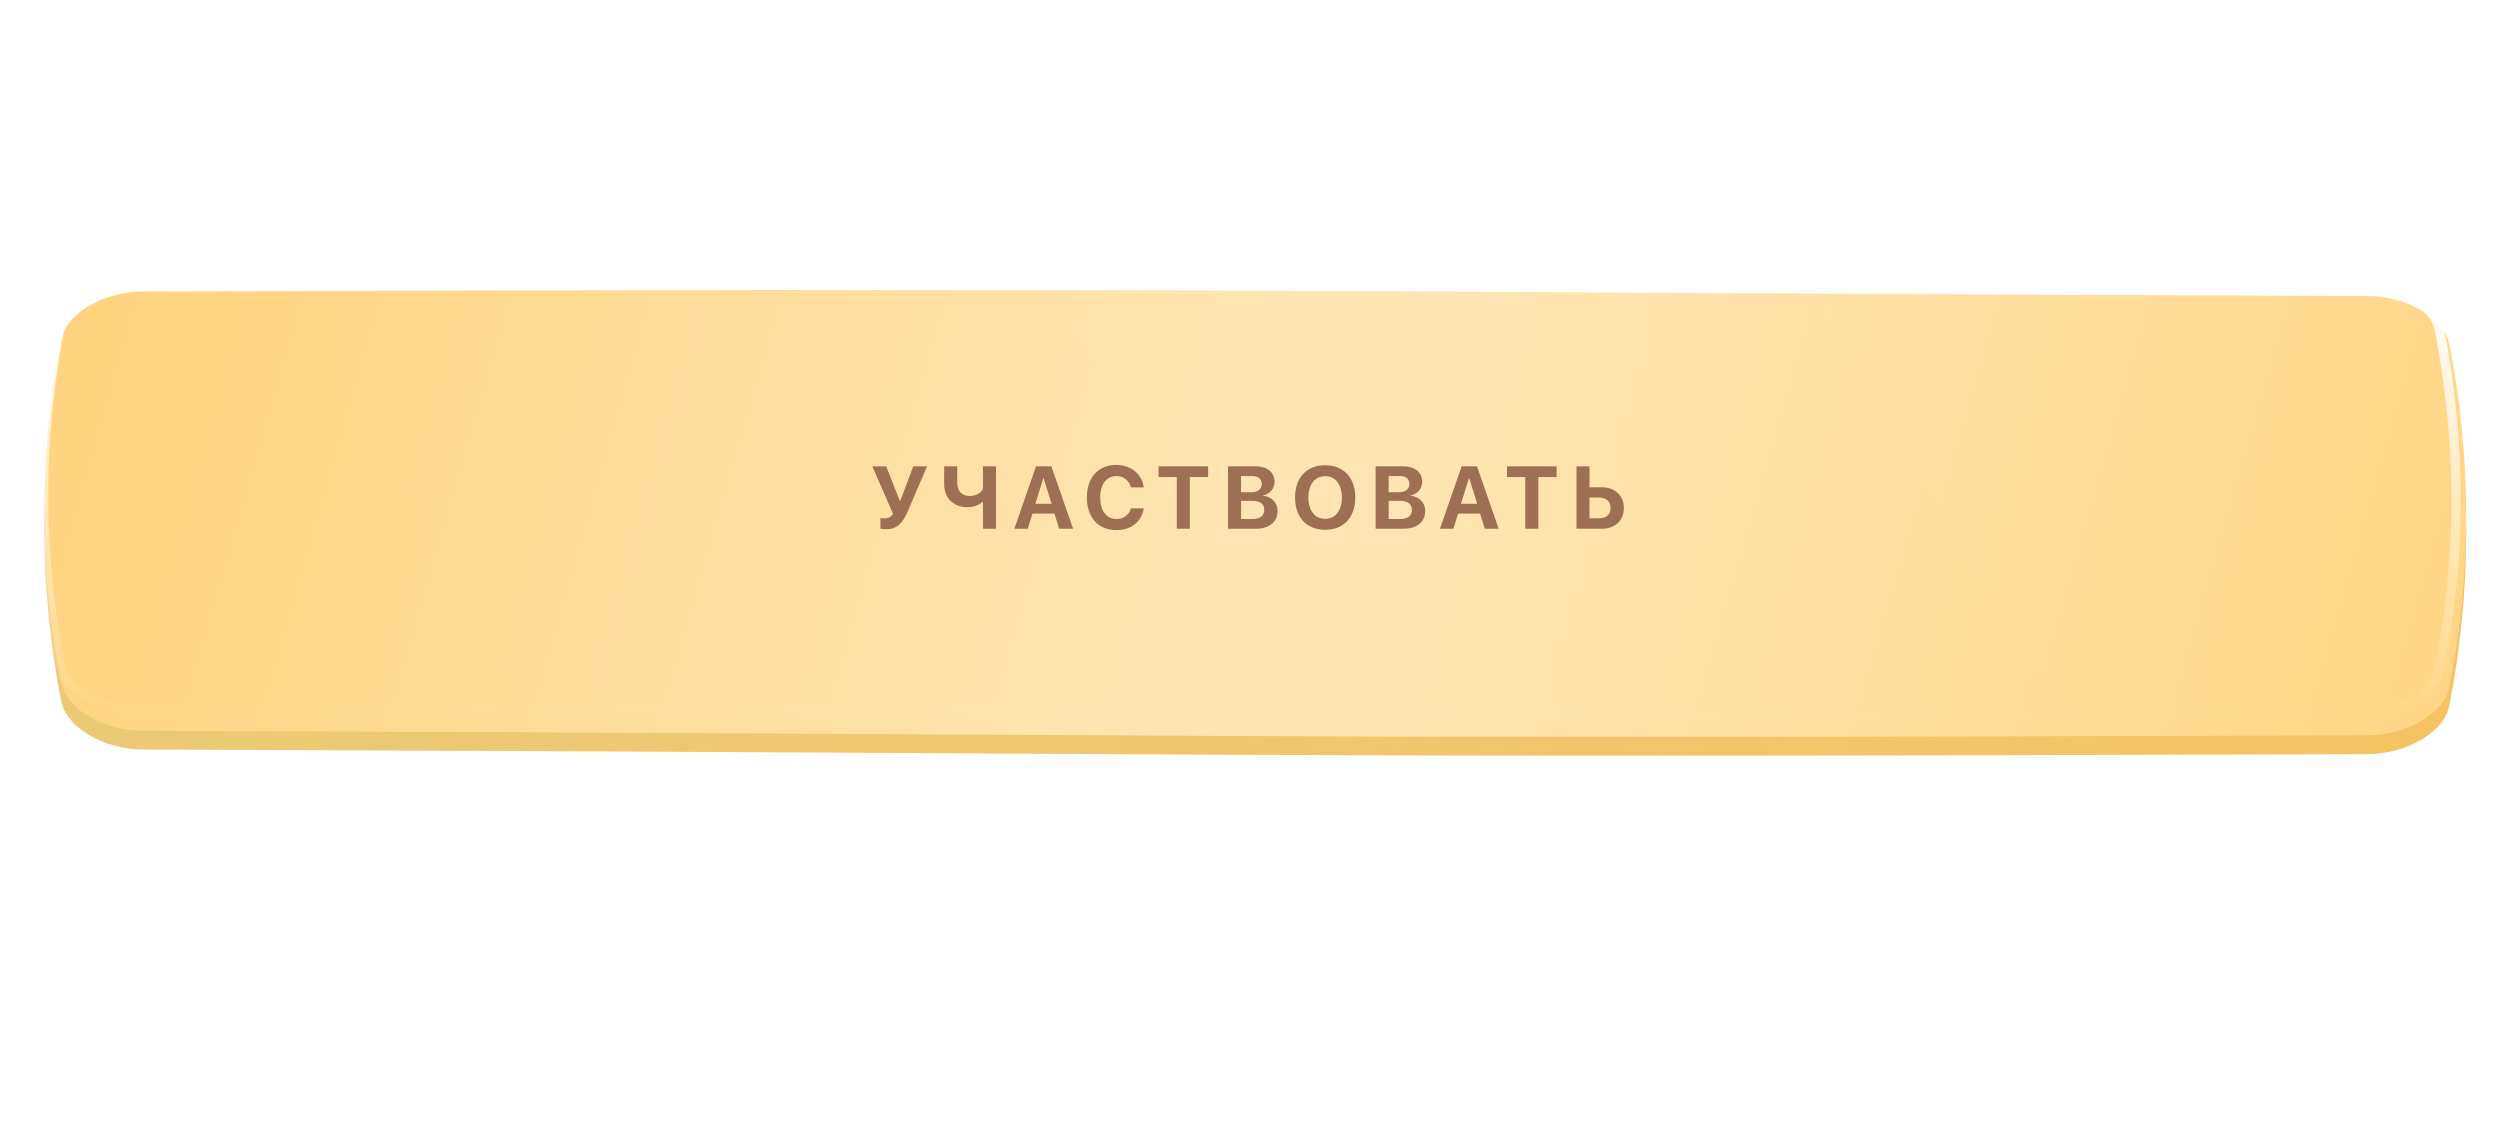
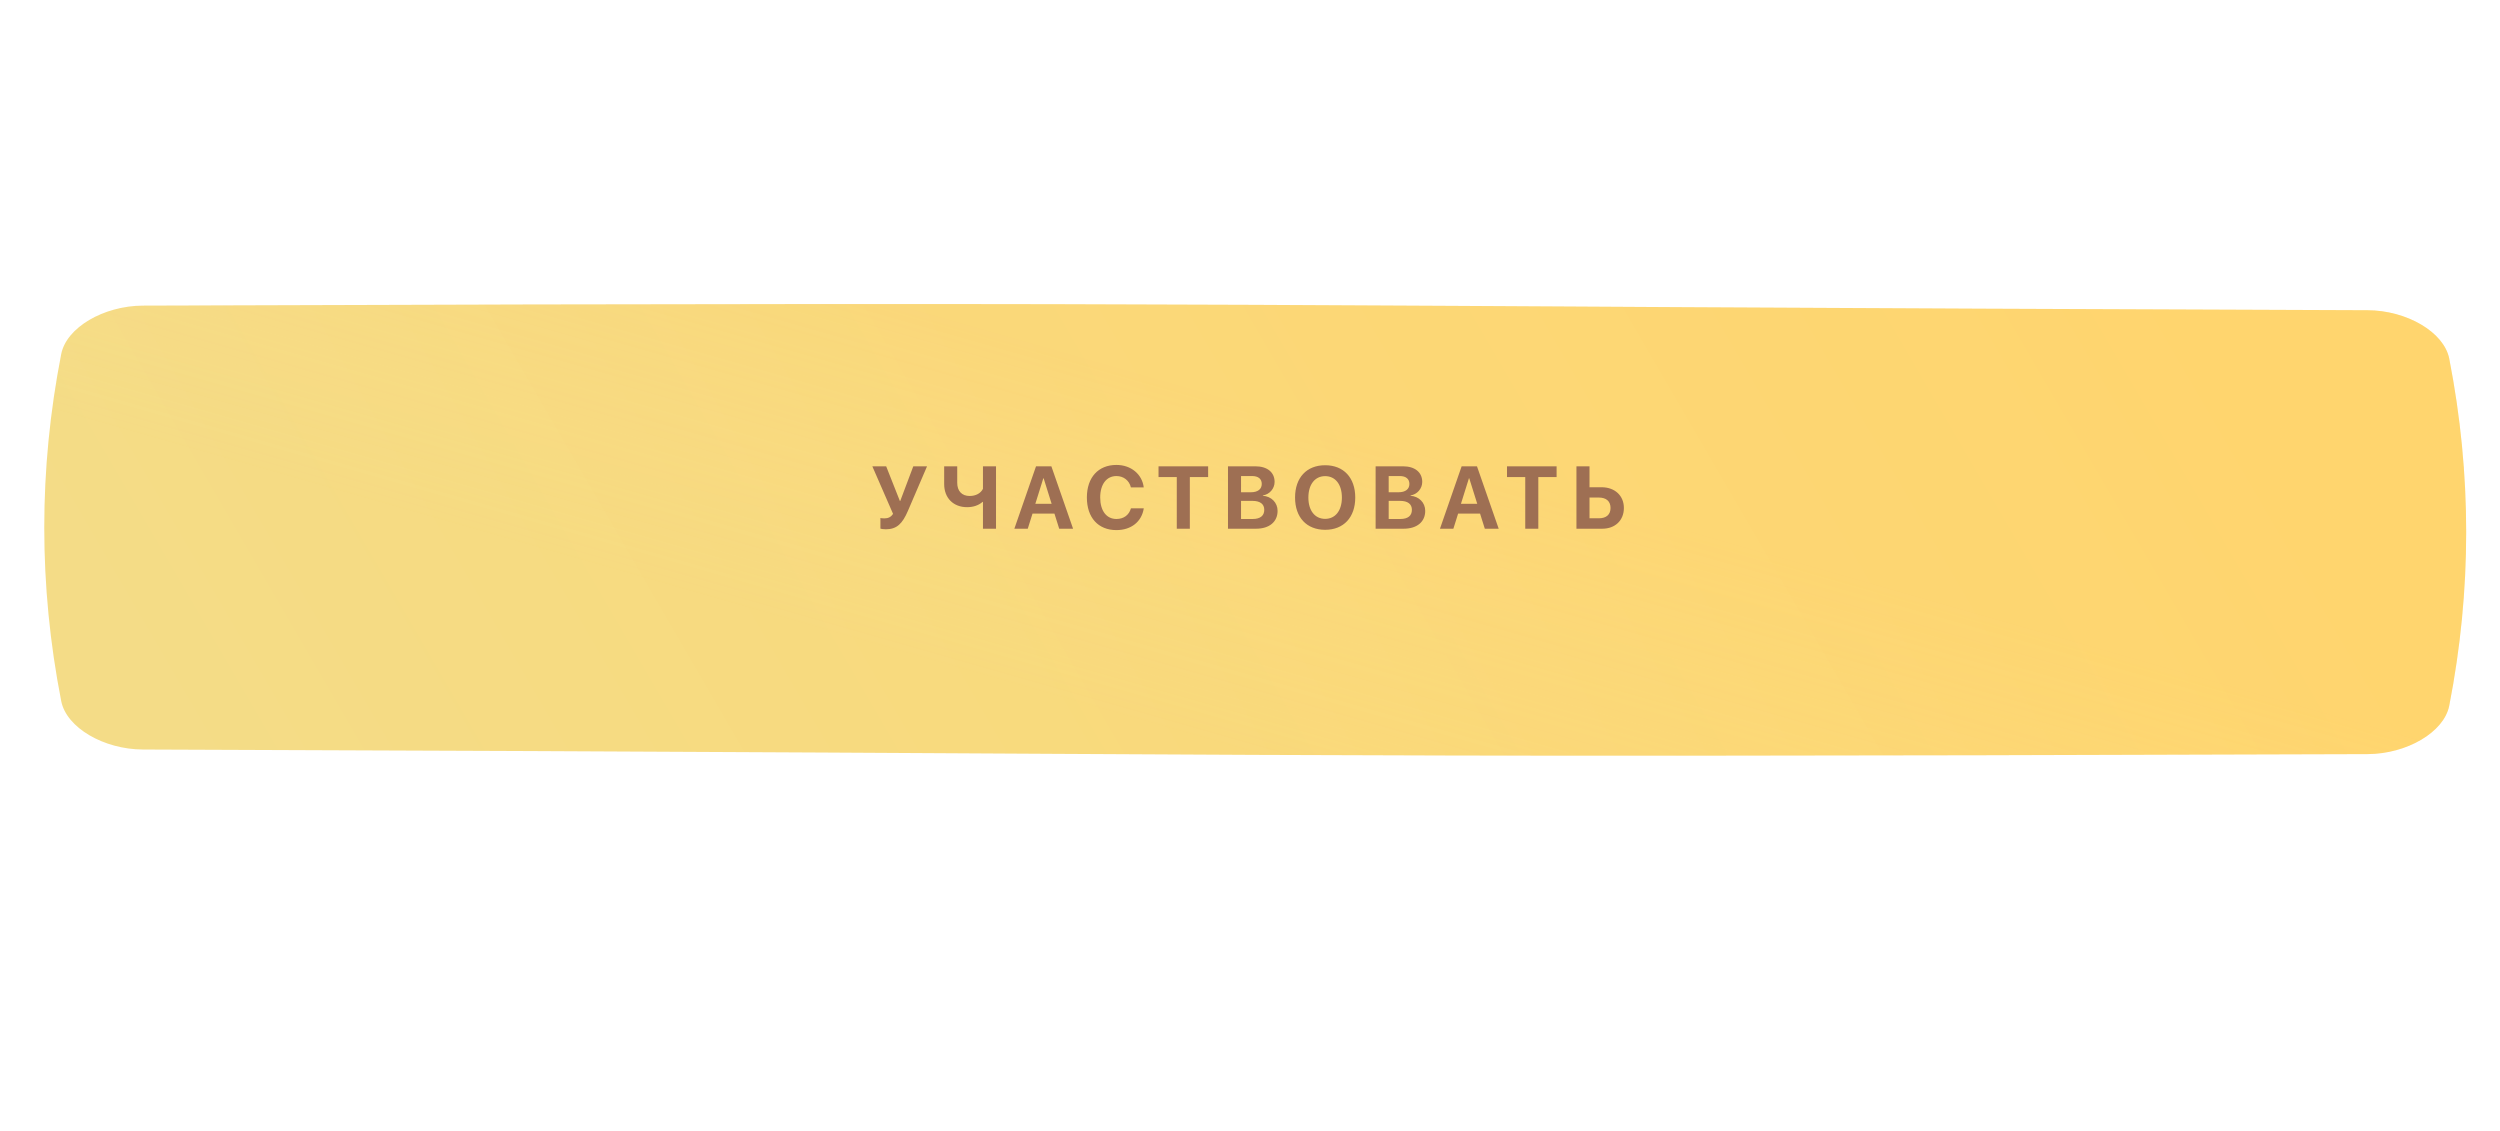
<svg xmlns="http://www.w3.org/2000/svg" width="1601" height="724" viewBox="0 0 1601 724" fill="none">
  <g filter="url(#filter0_f_1230_5590)">
-     <path d="M295.203 251.21C832.184 249.189 768.597 251.45 1305.58 253.471C1323.34 253.539 1340.3 264.231 1342.67 277.346C1352.93 334.347 1352.93 391.348 1342.67 448.351C1340.3 461.466 1323.34 472.157 1305.58 472.225C768.597 474.246 832.184 471.985 295.203 469.965C277.442 469.896 260.486 459.205 258.116 446.09C247.852 389.087 247.852 332.086 258.116 275.085C260.486 261.971 277.442 251.278 295.203 251.21Z" fill="#AD924B" />
-   </g>
+     </g>
  <g filter="url(#filter1_ii_1230_5590)">
    <path d="M88.037 185.354C845.219 182.729 755.556 185.666 1512.74 188.292C1537.78 188.381 1561.69 202.275 1565.04 219.317C1579.5 293.387 1579.5 367.457 1565.04 441.529C1561.69 458.571 1537.78 472.464 1512.74 472.553C755.556 475.179 845.219 472.241 88.037 469.615C62.992 469.526 39.083 455.633 35.741 438.592C21.269 364.519 21.269 290.449 35.741 216.379C39.083 199.338 62.992 185.443 88.037 185.354Z" fill="url(#paint0_linear_1230_5590)" />
-     <path d="M88.037 185.354C845.219 182.729 755.556 185.666 1512.74 188.292C1537.78 188.381 1561.69 202.275 1565.04 219.317C1579.5 293.387 1579.5 367.457 1565.04 441.529C1561.69 458.571 1537.78 472.464 1512.74 472.553C755.556 475.179 845.219 472.241 88.037 469.615C62.992 469.526 39.083 455.633 35.741 438.592C21.269 364.519 21.269 290.449 35.741 216.379C39.083 199.338 62.992 185.443 88.037 185.354Z" fill="url(#paint1_linear_1230_5590)" fill-opacity="0.2" />
-     <path d="M88.037 185.354C845.219 182.729 755.556 185.666 1512.74 188.292C1537.78 188.381 1561.69 202.275 1565.04 219.317C1579.5 293.387 1579.5 367.457 1565.04 441.529C1561.69 458.571 1537.78 472.464 1512.74 472.553C755.556 475.179 845.219 472.241 88.037 469.615C62.992 469.526 39.083 455.633 35.741 438.592C21.269 364.519 21.269 290.449 35.741 216.379C39.083 199.338 62.992 185.443 88.037 185.354Z" fill="#CB782B" fill-opacity="0.19" />
+     <path d="M88.037 185.354C845.219 182.729 755.556 185.666 1512.74 188.292C1537.78 188.381 1561.69 202.275 1565.04 219.317C1579.5 293.387 1579.5 367.457 1565.04 441.529C1561.69 458.571 1537.78 472.464 1512.74 472.553C755.556 475.179 845.219 472.241 88.037 469.615C62.992 469.526 39.083 455.633 35.741 438.592C21.269 364.519 21.269 290.449 35.741 216.379C39.083 199.338 62.992 185.443 88.037 185.354" fill="url(#paint1_linear_1230_5590)" fill-opacity="0.2" />
  </g>
  <g filter="url(#filter2_ii_1230_5590)">
-     <path d="M88.037 176.309C845.219 173.71 755.556 176.617 1512.74 179.216C1537.78 179.304 1561.69 193.053 1565.04 209.918C1579.5 283.216 1579.5 356.514 1565.04 429.815C1561.69 446.679 1537.78 460.427 1512.74 460.515C755.556 463.114 845.219 460.207 88.037 457.608C62.992 457.52 39.083 443.772 35.741 426.908C21.269 353.607 21.269 280.309 35.741 207.01C39.083 190.146 62.992 176.397 88.037 176.309Z" fill="url(#paint2_linear_1230_5590)" />
-     <path d="M88.037 176.309C845.219 173.71 755.556 176.617 1512.74 179.216C1537.78 179.304 1561.69 193.053 1565.04 209.918C1579.5 283.216 1579.5 356.514 1565.04 429.815C1561.69 446.679 1537.78 460.427 1512.74 460.515C755.556 463.114 845.219 460.207 88.037 457.608C62.992 457.52 39.083 443.772 35.741 426.908C21.269 353.607 21.269 280.309 35.741 207.01C39.083 190.146 62.992 176.397 88.037 176.309Z" fill="url(#paint3_linear_1230_5590)" fill-opacity="0.4" />
-   </g>
-   <path d="M88.047 179.32C821.554 176.803 760.303 179.454 1444.17 181.984L1512.73 182.229C1524.73 182.271 1536.45 185.595 1545.51 190.878C1554.63 196.202 1560.64 203.246 1562.08 210.503C1576.47 283.414 1576.47 356.314 1562.08 429.229C1560.64 436.486 1554.63 443.53 1545.51 448.854C1536.73 453.971 1525.46 457.25 1513.85 457.488L1512.73 457.502C755.559 460.101 845.251 457.193 88.048 454.595C76.043 454.553 64.326 451.229 55.269 445.946C46.142 440.623 40.135 433.58 38.696 426.324H38.697C24.301 353.408 24.301 280.507 38.697 207.594L38.696 207.593C40.135 200.337 46.142 193.294 55.269 187.971C64.326 182.687 76.043 179.363 88.048 179.321L88.047 179.32Z" stroke="url(#paint4_linear_1230_5590)" stroke-width="6.026" />
+     </g>
  <g filter="url(#filter3_i_1230_5590)">
    <path d="M566.42 338.087C564.703 338.087 563.18 337.81 562.958 337.671V330.858C563.235 330.942 563.983 331.108 565.395 331.108C567.833 331.108 569.633 330.388 571.045 328.2L557.78 297.764H566.642L575.421 319.975H575.642L584.006 297.764H592.813L580.572 326.289C577.082 334.403 573.537 338.087 566.42 338.087ZM636.984 337.727H628.621V320.529H628.399C625.935 322.716 622.473 323.935 618.485 323.935C609.678 323.935 603.779 318.092 603.779 309.119V297.764H612.143V308.316C612.143 313.605 615.106 316.762 620.119 316.762C624.051 316.762 627.236 315.017 628.621 312.165V297.764H636.984V337.727ZM677.445 337.727L674.399 328.034H660.358L657.312 337.727H648.727L662.601 297.764H672.433L686.335 337.727H677.445ZM667.282 305.408L662.158 321.775H672.599L667.476 305.408H667.282ZM714.085 338.613C702.453 338.613 695.17 330.637 695.17 317.731C695.17 304.854 702.508 296.878 714.085 296.878C723.39 296.878 730.535 302.749 731.587 311.251H723.362C722.31 306.848 718.682 303.995 714.085 303.995C707.77 303.995 703.699 309.285 703.699 317.704C703.699 326.234 707.715 331.495 714.112 331.495C718.792 331.495 722.227 328.92 723.39 324.655H731.615C730.313 333.185 723.584 338.613 714.085 338.613ZM761.109 337.727H752.745V304.66H741.058V297.764H772.823V304.66H761.109V337.727ZM803.481 337.727H785.535V297.764H803.176C810.681 297.764 815.389 301.614 815.389 307.734C815.389 312.11 812.121 315.765 807.884 316.402V316.624C813.312 317.039 817.3 320.999 817.3 326.289C817.3 333.323 812.01 337.727 803.481 337.727ZM793.899 303.995V314.381H800.157C804.616 314.381 807.164 312.414 807.164 309.036C807.164 305.823 804.921 303.995 801.016 303.995H793.899ZM793.899 331.495H801.348C806.167 331.495 808.77 329.446 808.77 325.624C808.77 321.886 806.084 319.892 801.154 319.892H793.899V331.495ZM847.763 297.072C859.589 297.072 867.038 305.02 867.038 317.759C867.038 330.471 859.589 338.419 847.763 338.419C835.91 338.419 828.488 330.471 828.488 317.759C828.488 305.02 835.91 297.072 847.763 297.072ZM847.763 304.051C841.228 304.051 837.018 309.368 837.018 317.759C837.018 326.123 841.2 331.412 847.763 331.412C854.299 331.412 858.481 326.123 858.481 317.759C858.481 309.368 854.299 304.051 847.763 304.051ZM898.028 337.727H880.082V297.764H897.723C905.228 297.764 909.936 301.614 909.936 307.734C909.936 312.11 906.669 315.765 902.431 316.402V316.624C907.859 317.039 911.847 320.999 911.847 326.289C911.847 333.323 906.558 337.727 898.028 337.727ZM888.446 303.995V314.381H894.705C899.163 314.381 901.711 312.414 901.711 309.036C901.711 305.823 899.468 303.995 895.563 303.995H888.446ZM888.446 331.495H895.896C900.714 331.495 903.318 329.446 903.318 325.624C903.318 321.886 900.631 319.892 895.702 319.892H888.446V331.495ZM950.01 337.727L946.963 328.034H932.922L929.876 337.727H921.291L935.166 297.764H944.997L958.899 337.727H950.01ZM939.846 305.408L934.723 321.775H945.163L940.04 305.408H939.846ZM984.267 337.727H975.904V304.66H964.217V297.764H995.982V304.66H984.267V337.727ZM1008.69 337.727V297.764H1017.06V311.168H1024.81C1033.23 311.168 1039.07 316.513 1039.07 324.433C1039.07 332.409 1033.45 337.727 1025.23 337.727H1008.69ZM1017.06 331.052H1023.01C1027.77 331.052 1030.52 328.726 1030.52 324.433C1030.52 320.113 1027.75 317.759 1022.98 317.759H1017.06V331.052Z" fill="#9E6F53" />
  </g>
  <defs>
    <filter id="filter0_f_1230_5590" x="-0.002" y="0" width="1600.78" height="723.435" filterUnits="userSpaceOnUse" color-interpolation-filters="sRGB">
      <feFlood flood-opacity="0" result="BackgroundImageFix" />
      <feBlend mode="normal" in="SourceGraphic" in2="BackgroundImageFix" result="shape" />
      <feGaussianBlur stdDeviation="125.21" result="effect1_foregroundBlur_1230_5590" />
    </filter>
    <filter id="filter1_ii_1230_5590" x="16.239" y="180.869" width="1571.75" height="306.547" filterUnits="userSpaceOnUse" color-interpolation-filters="sRGB">
      <feFlood flood-opacity="0" result="BackgroundImageFix" />
      <feBlend mode="normal" in="SourceGraphic" in2="BackgroundImageFix" result="shape" />
      <feColorMatrix in="SourceAlpha" type="matrix" values="0 0 0 0 0 0 0 0 0 0 0 0 0 0 0 0 0 0 127 0" result="hardAlpha" />
      <feOffset dx="-8.647" dy="-3.459" />
      <feGaussianBlur stdDeviation="6.918" />
      <feComposite in2="hardAlpha" operator="arithmetic" k2="-1" k3="1" />
      <feColorMatrix type="matrix" values="0 0 0 0 1 0 0 0 0 1 0 0 0 0 1 0 0 0 0.12 0" />
      <feBlend mode="normal" in2="shape" result="effect1_innerShadow_1230_5590" />
      <feColorMatrix in="SourceAlpha" type="matrix" values="0 0 0 0 0 0 0 0 0 0 0 0 0 0 0 0 0 0 127 0" result="hardAlpha" />
      <feOffset dx="12.106" dy="13.836" />
      <feGaussianBlur stdDeviation="6.918" />
      <feComposite in2="hardAlpha" operator="arithmetic" k2="-1" k3="1" />
      <feColorMatrix type="matrix" values="0 0 0 0 1 0 0 0 0 1 0 0 0 0 1 0 0 0 0.09 0" />
      <feBlend mode="normal" in2="effect1_innerShadow_1230_5590" result="effect2_innerShadow_1230_5590" />
    </filter>
    <filter id="filter2_ii_1230_5590" x="16.239" y="171.834" width="1571.75" height="303.533" filterUnits="userSpaceOnUse" color-interpolation-filters="sRGB">
      <feFlood flood-opacity="0" result="BackgroundImageFix" />
      <feBlend mode="normal" in="SourceGraphic" in2="BackgroundImageFix" result="shape" />
      <feColorMatrix in="SourceAlpha" type="matrix" values="0 0 0 0 0 0 0 0 0 0 0 0 0 0 0 0 0 0 127 0" result="hardAlpha" />
      <feOffset dx="-8.647" dy="-3.459" />
      <feGaussianBlur stdDeviation="6.918" />
      <feComposite in2="hardAlpha" operator="arithmetic" k2="-1" k3="1" />
      <feColorMatrix type="matrix" values="0 0 0 0 1 0 0 0 0 1 0 0 0 0 1 0 0 0 0.12 0" />
      <feBlend mode="normal" in2="shape" result="effect1_innerShadow_1230_5590" />
      <feColorMatrix in="SourceAlpha" type="matrix" values="0 0 0 0 0 0 0 0 0 0 0 0 0 0 0 0 0 0 127 0" result="hardAlpha" />
      <feOffset dx="12.106" dy="13.836" />
      <feGaussianBlur stdDeviation="6.918" />
      <feComposite in2="hardAlpha" operator="arithmetic" k2="-1" k3="1" />
      <feColorMatrix type="matrix" values="0 0 0 0 1 0 0 0 0 1 0 0 0 0 1 0 0 0 0.09 0" />
      <feBlend mode="normal" in2="effect1_innerShadow_1230_5590" result="effect2_innerShadow_1230_5590" />
    </filter>
    <filter id="filter3_i_1230_5590" x="557.781" y="296.877" width="482.158" height="42.601" filterUnits="userSpaceOnUse" color-interpolation-filters="sRGB">
      <feFlood flood-opacity="0" result="BackgroundImageFix" />
      <feBlend mode="normal" in="SourceGraphic" in2="BackgroundImageFix" result="shape" />
      <feColorMatrix in="SourceAlpha" type="matrix" values="0 0 0 0 0 0 0 0 0 0 0 0 0 0 0 0 0 0 127 0" result="hardAlpha" />
      <feOffset dx="0.865" dy="0.865" />
      <feGaussianBlur stdDeviation="0.865" />
      <feComposite in2="hardAlpha" operator="arithmetic" k2="-1" k3="1" />
      <feColorMatrix type="matrix" values="0 0 0 0 0 0 0 0 0 0 0 0 0 0 0 0 0 0 0.15 0" />
      <feBlend mode="normal" in2="shape" result="effect1_innerShadow_1230_5590" />
    </filter>
    <linearGradient id="paint0_linear_1230_5590" x1="1328.27" y1="63.528" x2="199.42" y2="719.714" gradientUnits="userSpaceOnUse">
      <stop stop-color="#FFD66D" />
      <stop offset="0.964" stop-color="#F4DC87" />
    </linearGradient>
    <linearGradient id="paint1_linear_1230_5590" x1="949.534" y1="291.279" x2="890.074" y2="499.224" gradientUnits="userSpaceOnUse">
      <stop stop-color="#FFD172" />
      <stop offset="1" stop-color="#FFE1A3" stop-opacity="0" />
    </linearGradient>
    <linearGradient id="paint2_linear_1230_5590" x1="1328.27" y1="55.751" x2="205.422" y2="715.319" gradientUnits="userSpaceOnUse">
      <stop stop-color="#FFD481" />
      <stop offset="0.964" stop-color="#FFD37E" />
    </linearGradient>
    <linearGradient id="paint3_linear_1230_5590" x1="1631.53" y1="442.795" x2="88.858" y2="-1.182" gradientUnits="userSpaceOnUse">
      <stop stop-color="white" stop-opacity="0" />
      <stop offset="0.456" stop-color="white" />
      <stop offset="0.536" stop-color="white" />
      <stop offset="1" stop-color="white" stop-opacity="0" />
    </linearGradient>
    <linearGradient id="paint4_linear_1230_5590" x1="800.387" y1="175.293" x2="800.387" y2="461.531" gradientUnits="userSpaceOnUse">
      <stop stop-color="white" />
      <stop offset="1" stop-color="white" stop-opacity="0" />
    </linearGradient>
  </defs>
</svg>